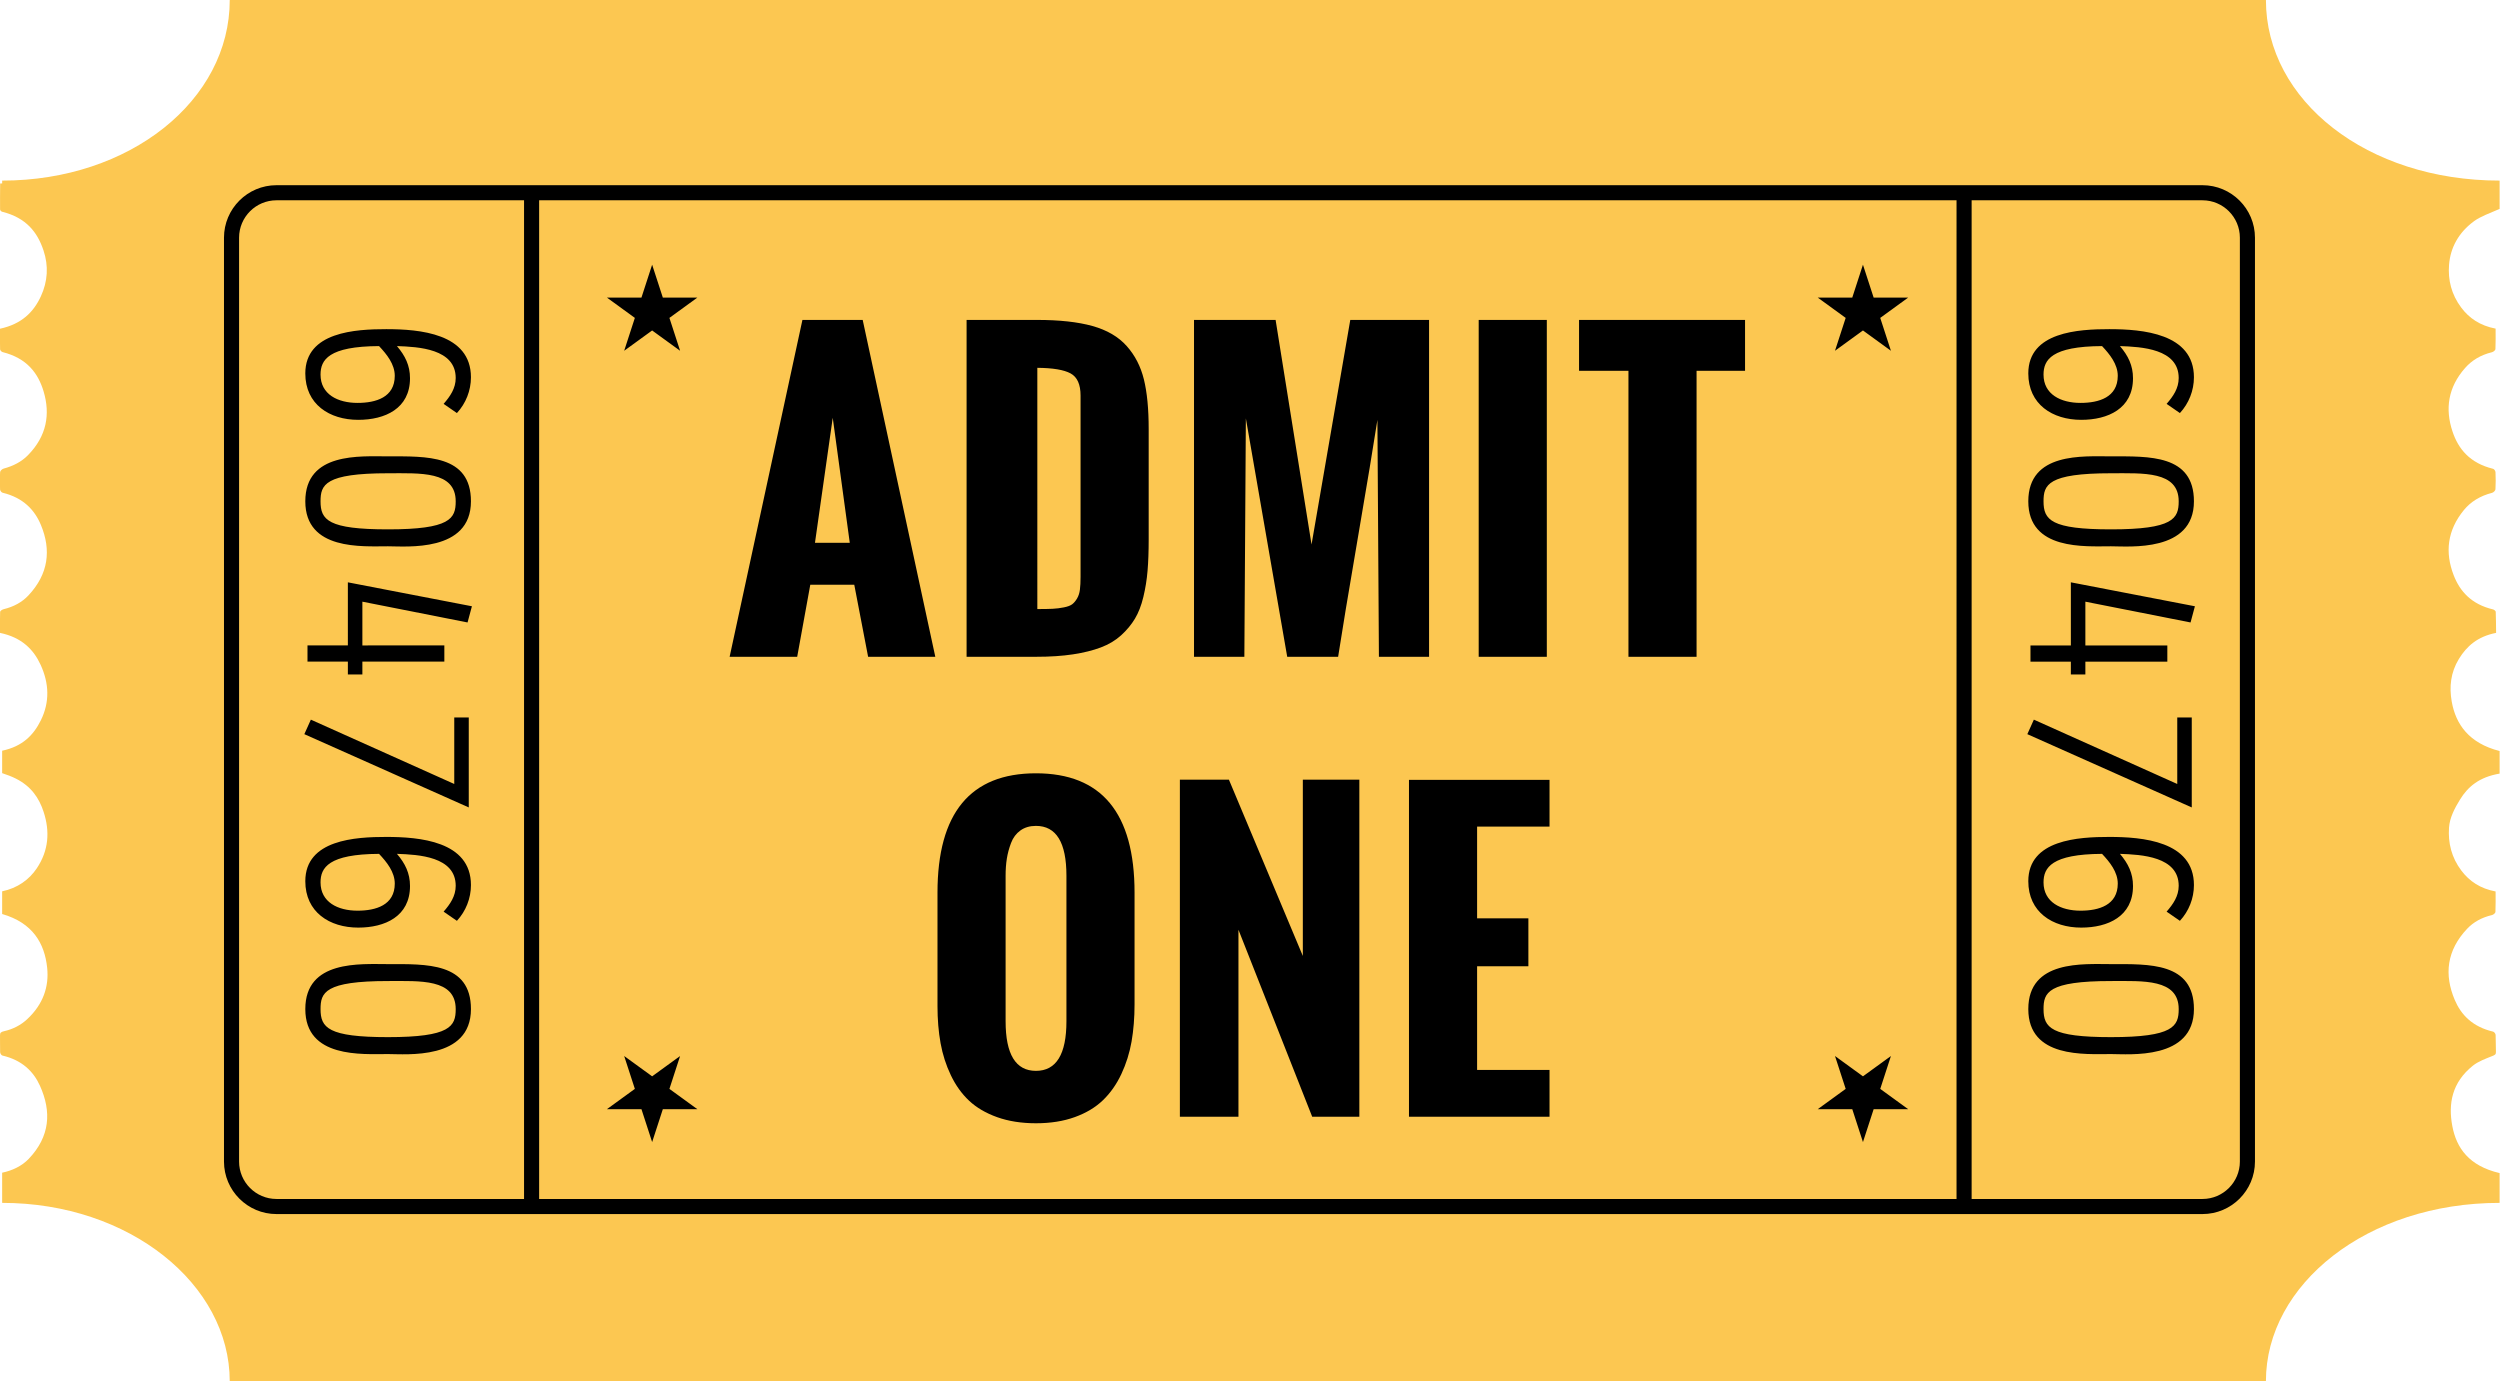
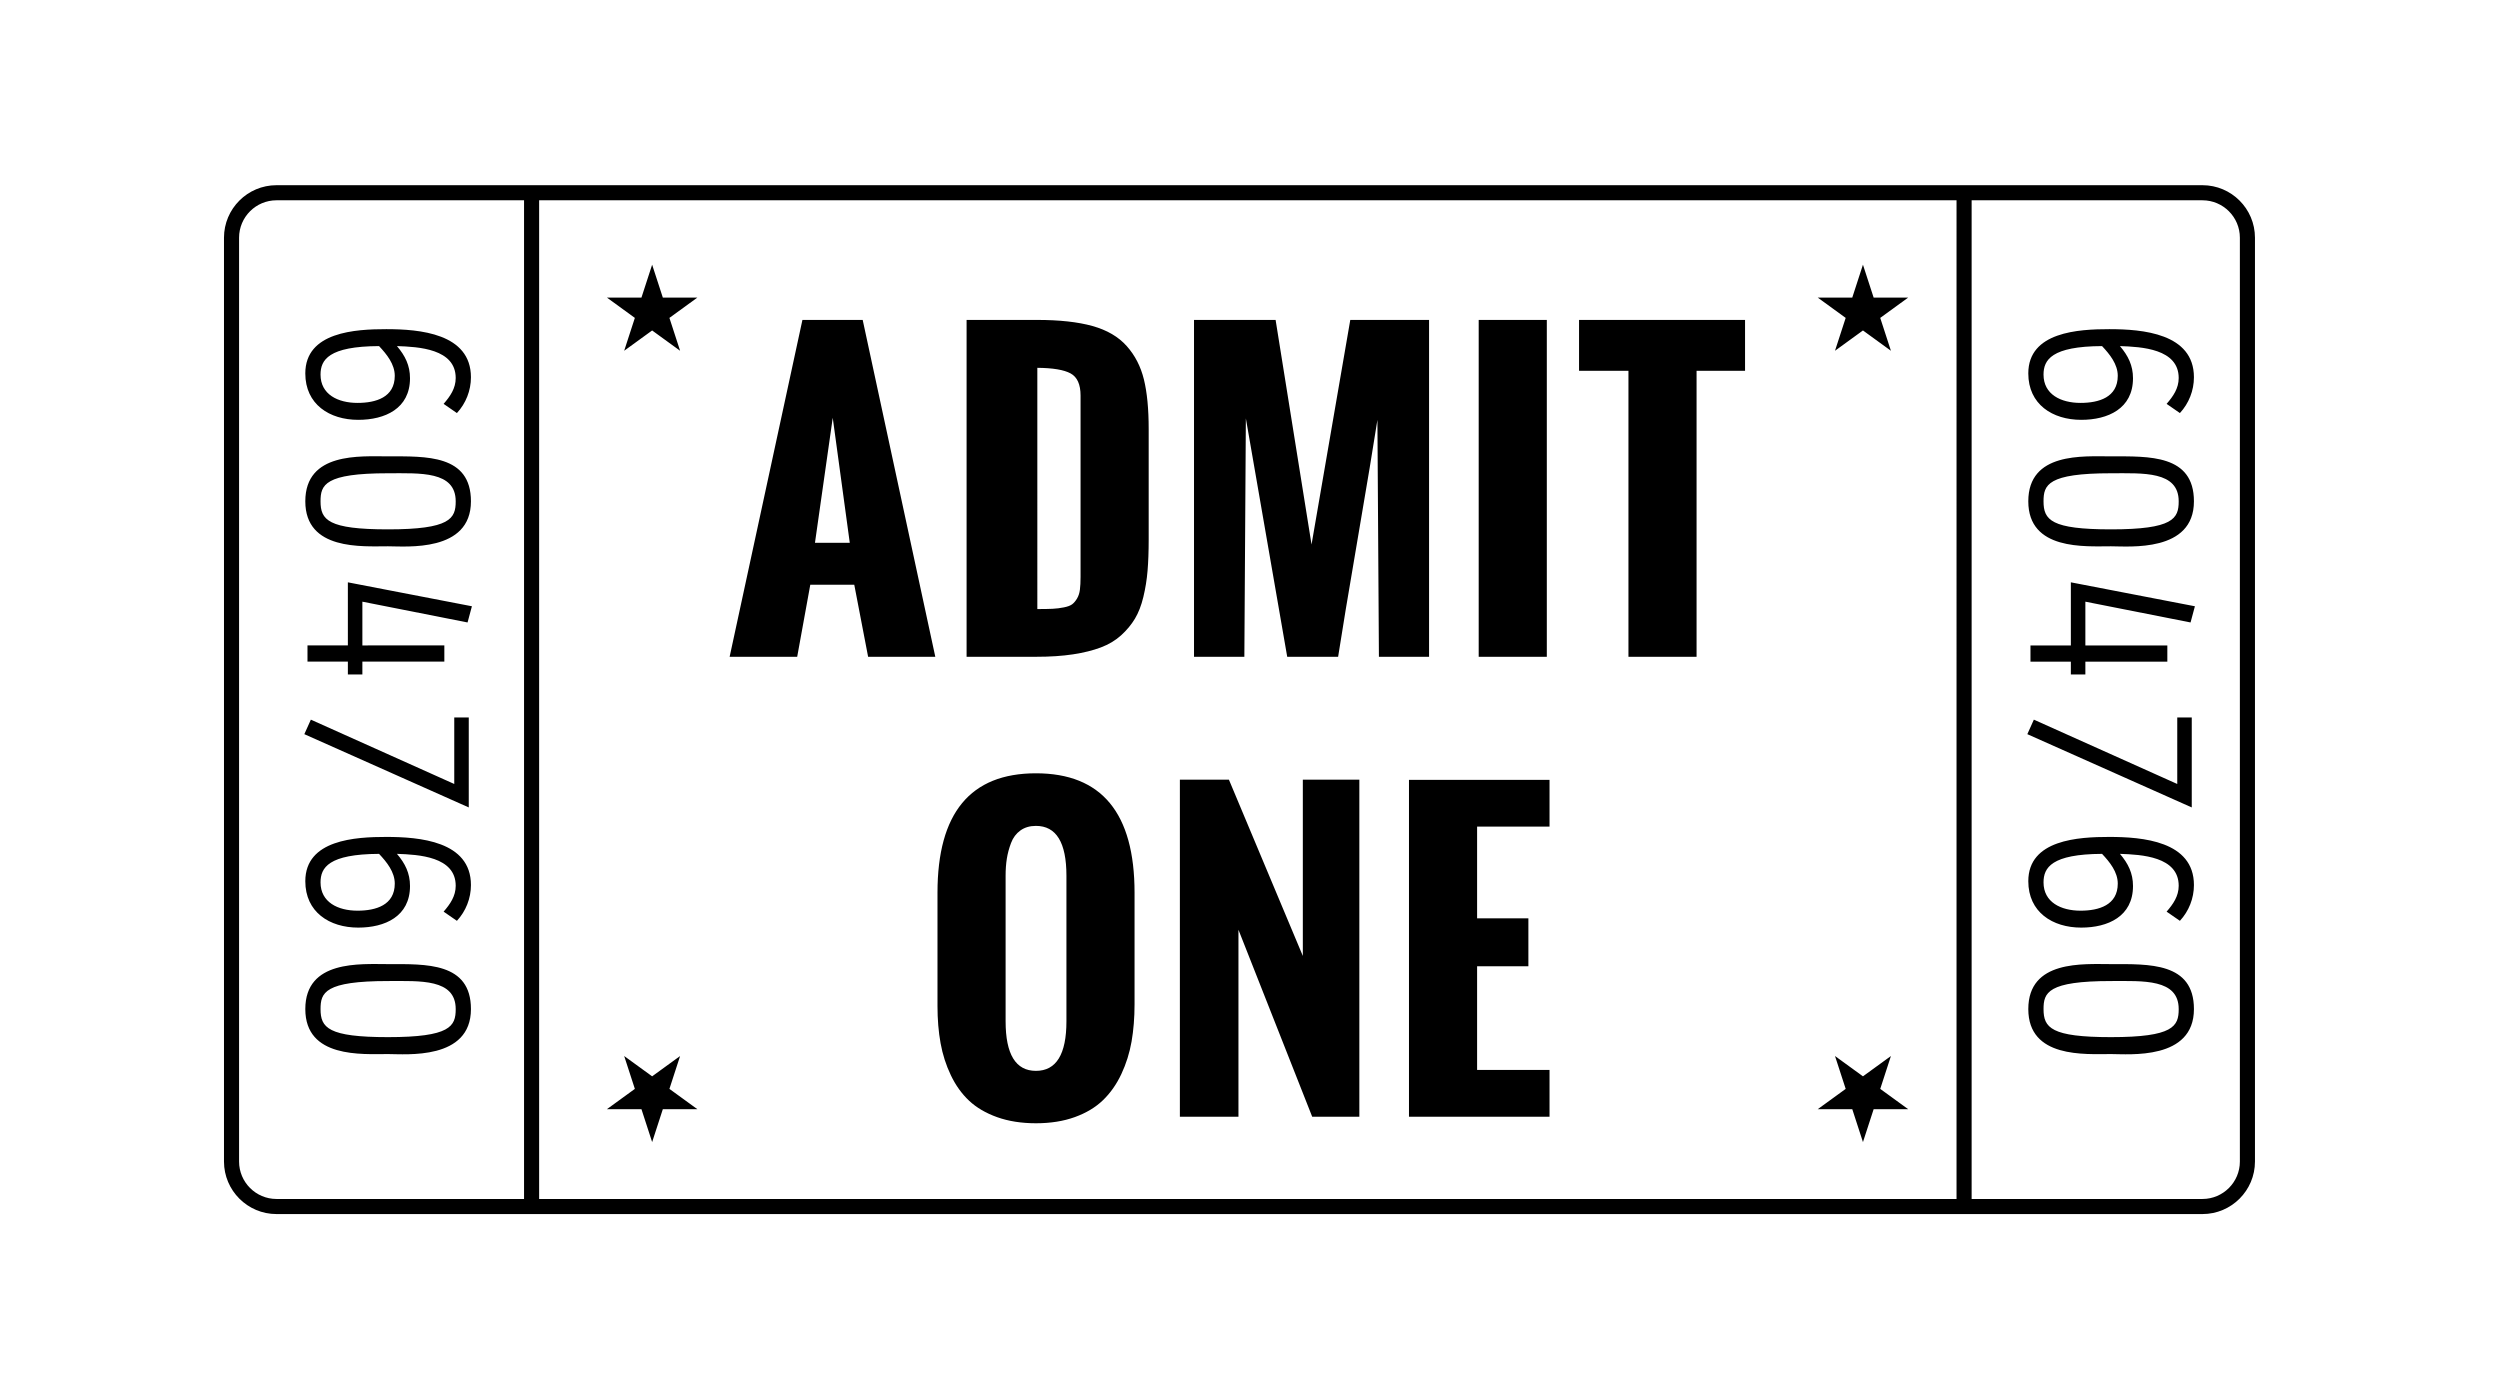
<svg xmlns="http://www.w3.org/2000/svg" fill="#000000" height="271" preserveAspectRatio="xMidYMid meet" version="1" viewBox="4.8 5.0 490.5 271.0" width="490.5" zoomAndPan="magnify">
  <g id="change1_1">
-     <path d="M449.375,5h-0.57H50.447h-0.57c0,19.74-19.652,35.435-44.652,35.435V41H4.831 c-0.014,2-0.038,3.309-0.017,5.073c0.002,0.205,0.218,0.425,0.421,0.476c4.746,1.185,6.926,4.054,8.104,7.596 c1.01,3.034,0.84,6.046-0.524,9.002c-1.415,3.069-3.753,5.436-8.019,6.35c0,1.351-0.021,2.694,0.022,4.044 c0.008,0.193,0.279,0.488,0.506,0.546c4.753,1.192,6.96,4.138,8.025,7.69c1.35,4.499,0.622,8.775-3.063,12.532 c-1.235,1.261-2.848,2.113-4.759,2.627c-0.305,0.081-0.685,0.433-0.701,0.672c-0.073,1.147-0.059,2.296-0.01,3.444 c0.01,0.217,0.269,0.565,0.501,0.622c4.033,0.98,6.285,3.355,7.523,6.353c2.023,4.895,1.5,9.582-2.482,13.815 c-1.224,1.301-2.854,2.199-4.835,2.68c-0.28,0.068-0.688,0.33-0.696,0.513c-0.058,1.376-0.031,2.756-0.031,4.136 c4.253,0.88,6.595,3.251,7.983,6.284c1.655,3.618,1.811,7.275,0.033,10.874c-1.435,2.903-3.59,5.118-7.59,5.961v4.401 c1,0.345,1.781,0.615,2.667,1.059c3.054,1.526,4.6,3.862,5.476,6.56c1.239,3.821,1.008,7.536-1.344,11.05 c-1.503,2.244-3.799,3.891-6.799,4.519v4.451c6,1.728,8.324,5.745,8.831,10.533c0.394,3.725-0.791,7.198-3.936,10.119 c-1.207,1.122-2.73,1.939-4.517,2.34c-0.571,0.128-0.812,0.297-0.797,0.77c0.036,1.118-0.026,2.24,0.022,3.354 c0.009,0.231,0.233,0.605,0.454,0.655c3.833,0.893,6.081,3.096,7.356,5.912c2.296,5.082,2.006,9.955-2.215,14.372 c-1.337,1.397-3.198,2.28-5.198,2.7v5.812l0,0v0.108c25,0,44.652,15.996,44.652,34.996h0.57h398.358h0.57 c0-19,19.85-34.996,45.85-34.996v-0.108l0,0v-5.737c-6-1.396-8.473-4.919-9.279-9.228c-0.824-4.399-0.076-8.55,4.034-11.843 c1.051-0.84,2.45-1.344,3.815-1.895c0.492-0.199,0.724-0.309,0.708-0.785c-0.037-1.118-0.013-2.238-0.061-3.355 c-0.012-0.228-0.266-0.592-0.492-0.645c-4.013-0.937-6.286-3.283-7.533-6.236c-2.086-4.94-1.597-9.692,2.463-13.974 c1.226-1.294,2.857-2.194,4.85-2.661c0.286-0.067,0.665-0.393,0.677-0.608c0.062-1.319,0.03-2.644,0.03-4.023 c-3.021-0.562-5.147-2.028-6.694-4.065c-1.977-2.604-2.644-5.464-2.443-8.469c0.131-1.93,1.092-3.776,2.169-5.52 c1.555-2.512,3.757-4.388,7.757-5.07v-4.43c-6-1.528-8.609-5.235-9.396-9.71c-0.504-2.876-0.216-5.696,1.399-8.343 c1.535-2.516,3.667-4.417,7.31-5.127c0-1.383-0.036-2.762-0.074-4.141c-0.005-0.162-0.312-0.41-0.524-0.462 c-4.271-1.016-6.521-3.573-7.737-6.736c-1.72-4.464-1.251-8.786,2.026-12.774c1.336-1.625,3.169-2.761,5.519-3.366 c0.295-0.076,0.646-0.449,0.663-0.697c0.07-1.117,0.056-2.239,0.007-3.355c-0.01-0.232-0.242-0.604-0.47-0.659 c-4.574-1.123-6.826-3.904-7.965-7.322c-1.473-4.409-0.896-8.644,2.479-12.47c1.31-1.484,3.043-2.543,5.259-3.082 c0.289-0.07,0.676-0.391,0.686-0.607c0.063-1.319,0.032-2.642,0.032-4.025c-3.057-0.577-5.208-2.066-6.756-4.142 c-1.927-2.587-2.613-5.421-2.376-8.395c0.259-3.266,1.808-6.287,4.922-8.556c1.269-0.925,2.998-1.526,4.998-2.396v-5.433v-0.12 C469.225,40.435,449.375,24.74,449.375,5z" fill="#fcc751" />
-   </g>
+     </g>
  <g id="change2_1">
    <path d="M147.953,133.861l14.283-66.092h11.824l14.246,66.092h-13.182l-2.716-14.136h-8.63l-2.569,14.136H147.953z M164.696,111.5h6.829l-3.341-24.527L164.696,111.5z M194.445,133.861V67.769h13.806c4.407,0,8.036,0.398,10.887,1.193 c2.853,0.795,5.091,2.105,6.72,3.929c1.627,1.824,2.754,4.009,3.377,6.554c0.625,2.546,0.937,5.789,0.937,9.73v21.663 c0,2.35-0.074,4.4-0.221,6.15c-0.146,1.75-0.422,3.464-0.826,5.141c-0.404,1.677-0.954,3.097-1.652,4.259 c-0.698,1.163-1.597,2.246-2.699,3.25c-1.102,1.004-2.43,1.799-3.983,2.386c-1.555,0.588-3.378,1.041-5.471,1.359 c-2.093,0.318-4.499,0.477-7.215,0.477H194.445z M208.325,124.498c1.272,0,2.275-0.018,3.01-0.055 c0.734-0.037,1.469-0.128,2.203-0.276c0.735-0.146,1.272-0.349,1.616-0.605c0.343-0.257,0.661-0.63,0.955-1.12 c0.293-0.49,0.483-1.071,0.569-1.745c0.085-0.673,0.128-1.512,0.128-2.515v-35.58c0-2.178-0.648-3.623-1.946-4.333 c-1.297-0.71-3.476-1.078-6.535-1.102V124.498z M239.065,133.861V67.769h16.009l7.05,44.062l7.601-44.062h15.458v66.092h-9.84 l-0.294-46.485c-0.734,4.773-2.02,12.521-3.855,23.242c-1.836,10.722-3.121,18.47-3.854,23.243h-9.988l-8.115-46.779l-0.294,46.779 H239.065z M294.92,133.861V67.769h13.365v66.092H294.92z M324.302,133.861V77.756h-9.693v-9.987h32.569v9.987h-9.511v56.105H324.302 z M188.735,202.361v-22.213c0-15.617,6.438-23.427,19.313-23.427c12.901,0,19.351,7.81,19.351,23.427v21.884 c0,2.643-0.197,5.085-0.587,7.325c-0.393,2.24-1.06,4.362-2.002,6.371c-0.943,2.007-2.142,3.715-3.599,5.122 c-1.456,1.407-3.298,2.514-5.526,3.321s-4.773,1.213-7.638,1.213c-2.839,0-5.373-0.399-7.6-1.193 c-2.228-0.796-4.063-1.874-5.508-3.23c-1.444-1.359-2.638-3.023-3.58-4.995c-0.943-1.97-1.616-4.069-2.02-6.296 C188.937,207.441,188.735,205.007,188.735,202.361z M214.034,205.373v-28.565c0-6.513-1.995-9.769-5.986-9.769 c-1.199,0-2.215,0.301-3.047,0.9c-0.833,0.6-1.445,1.419-1.836,2.46c-0.393,1.041-0.667,2.068-0.826,3.084 c-0.16,1.017-0.239,2.125-0.239,3.324v28.565c0,6.486,1.982,9.731,5.948,9.731C212.039,215.104,214.034,211.859,214.034,205.373z M236.292,224.099v-66.128h9.621l14.503,34.588v-34.588h11.088v66.128h-9.252l-14.467-36.681v36.681H236.292z M281.242,224.099 v-66.091h27.576v9.178h-14.211v17.992h10.061v9.399h-10.061v20.342h14.211v9.18H281.242z M429.888,84.24 c1.281-1.47,2.372-3.036,2.372-5.076c0-5.741-7.307-6.12-11.528-6.262c1.613,1.898,2.562,3.796,2.562,6.31 c0,5.978-4.935,8.16-10.152,8.16c-5.646,0-10.39-3.036-10.39-9.109c0-8.16,9.868-8.682,15.893-8.682 c6.451,0,16.604,0.806,16.604,9.44c0,2.609-0.997,5.124-2.752,7.022L429.888,84.24z M405.74,78.5c0,3.89,3.416,5.55,7.259,5.55 c3.605,0,7.306-1.091,7.306-5.312c0-2.278-1.565-4.223-3.083-5.835C407.306,72.949,405.74,75.606,405.74,78.5z M418.977,112.183 c-5.077,0-16.225,0.854-16.225-8.823c0-9.678,10.77-8.824,16.225-8.824c7.448,0,16.272-0.38,16.272,8.824 C435.249,113.417,422.534,112.183,418.977,112.183z M418.977,97.855c-12.429,0-13.236,2.278-13.236,5.504 c0,3.652,1.472,5.503,13.236,5.503c12.239,0,13.283-2.135,13.283-5.503C432.26,97.381,425.286,97.855,418.977,97.855z M411.102,119.251l24.338,4.697l-0.854,3.178l-20.637-4.079v8.586h16.082v3.179h-16.082v2.514h-2.847v-2.514h-7.923v-3.179h7.923 L411.102,119.251z M431.977,158.817v-13.047h2.846v17.648l-32.26-14.375l1.281-2.848L431.977,158.817z M429.889,183.865 c1.281-1.47,2.372-3.037,2.372-5.076c0-5.741-7.306-6.119-11.528-6.262c1.613,1.897,2.562,3.796,2.562,6.31 c0,5.979-4.935,8.16-10.152,8.16c-5.646,0-10.39-3.036-10.39-9.108c0-8.16,9.868-8.683,15.892-8.683 c6.453,0,16.605,0.806,16.605,9.44c0,2.61-0.997,5.124-2.752,7.022L429.889,183.865z M405.741,178.126c0,3.89,3.416,5.55,7.259,5.55 c3.605,0,7.306-1.091,7.306-5.312c0-2.279-1.565-4.224-3.083-5.836C407.307,172.574,405.741,175.23,405.741,178.126z M418.978,211.808c-5.077,0-16.225,0.854-16.225-8.823c0-9.68,10.77-8.825,16.225-8.825c7.448,0,16.272-0.38,16.272,8.825 C435.25,213.041,422.535,211.808,418.978,211.808z M418.978,197.48c-12.429,0-13.236,2.276-13.236,5.504 c0,3.651,1.472,5.502,13.236,5.502c12.239,0,13.283-2.135,13.283-5.502C432.261,197.006,425.287,197.48,418.978,197.48z M91.837,84.24c1.281-1.47,2.372-3.036,2.372-5.076c0-5.741-7.307-6.12-11.528-6.262c1.613,1.898,2.562,3.796,2.562,6.31 c0,5.978-4.934,8.16-10.152,8.16c-5.646,0-10.39-3.036-10.39-9.109c0-8.16,9.868-8.682,15.892-8.682 c6.453,0,16.605,0.806,16.605,9.44c0,2.609-0.997,5.124-2.752,7.022L91.837,84.24z M67.689,78.5c0,3.89,3.416,5.55,7.258,5.55 c3.606,0,7.306-1.091,7.306-5.312c0-2.278-1.565-4.223-3.083-5.835C69.255,72.949,67.689,75.606,67.689,78.5z M80.926,112.183 c-5.077,0-16.225,0.854-16.225-8.823c0-9.678,10.77-8.824,16.225-8.824c7.448,0,16.272-0.38,16.272,8.824 C97.198,113.417,84.483,112.183,80.926,112.183z M80.926,97.855c-12.429,0-13.236,2.278-13.236,5.504 c0,3.652,1.471,5.503,13.236,5.503c12.239,0,13.283-2.135,13.283-5.503C94.209,97.381,87.235,97.855,80.926,97.855z M73.051,119.251 l24.338,4.697l-0.854,3.178l-20.637-4.079v8.586H91.98v3.179H75.898v2.514h-2.846v-2.514h-7.923v-3.179h7.923L73.051,119.251z M93.925,158.817v-13.047h2.846v17.648l-32.26-14.375l1.281-2.848L93.925,158.817z M91.838,183.865 c1.281-1.47,2.372-3.037,2.372-5.076c0-5.741-7.307-6.119-11.528-6.262c1.613,1.897,2.562,3.796,2.562,6.31 c0,5.979-4.934,8.16-10.152,8.16c-5.646,0-10.39-3.036-10.39-9.108c0-8.16,9.868-8.683,15.892-8.683 c6.453,0,16.605,0.806,16.605,9.44c0,2.61-0.997,5.124-2.752,7.022L91.838,183.865z M67.69,178.126c0,3.89,3.416,5.55,7.258,5.55 c3.606,0,7.306-1.091,7.306-5.312c0-2.279-1.565-4.224-3.083-5.836C69.256,172.574,67.69,175.23,67.69,178.126z M80.927,211.808 c-5.077,0-16.225,0.854-16.225-8.823c0-9.68,10.77-8.825,16.225-8.825c7.448,0,16.272-0.38,16.272,8.825 C97.199,213.041,84.484,211.808,80.927,211.808z M80.927,197.48c-12.429,0-13.236,2.276-13.236,5.504 c0,3.651,1.471,5.502,13.236,5.502c12.239,0,13.283-2.135,13.283-5.502C94.21,197.006,87.236,197.48,80.927,197.48z M436.924,243.199H59.047c-5.68,0-10.301-4.622-10.301-10.302V51.637c0-5.68,4.621-10.301,10.301-10.301h377.876 c5.681,0,10.301,4.621,10.301,10.301v181.261C447.225,238.577,442.604,243.199,436.924,243.199z M59.047,44.297 c-4.047,0-7.34,3.292-7.34,7.34v181.261c0,4.047,3.292,7.341,7.34,7.341h377.876c4.048,0,7.34-3.294,7.34-7.341V51.637 c0-4.047-3.292-7.34-7.34-7.34H59.047z M391.634,243.199H107.618V41.336h284.016V243.199z M110.579,240.238h278.093V44.297H110.579 V240.238z M130.654,63.383h-6.782l5.487,3.988l-2.096,6.449l5.487-3.985l5.487,3.985l-2.097-6.449l5.488-3.988h-6.782l-2.096-6.449 L130.654,63.383z M368.216,63.383h-6.782l5.488,3.988l-2.097,6.449l5.487-3.985l5.487,3.985l-2.097-6.449l5.487-3.988h-6.781 l-2.097-6.449L368.216,63.383z M132.75,229.076l2.096-6.45h6.782l-5.488-3.986l2.097-6.45l-5.487,3.986l-5.487-3.986l2.096,6.45 l-5.487,3.986h6.782L132.75,229.076z M370.312,229.076l2.097-6.45h6.781l-5.487-3.986l2.097-6.45l-5.487,3.986l-5.487-3.986 l2.097,6.45l-5.488,3.986h6.782L370.312,229.076z" fill="#000000" />
  </g>
</svg>